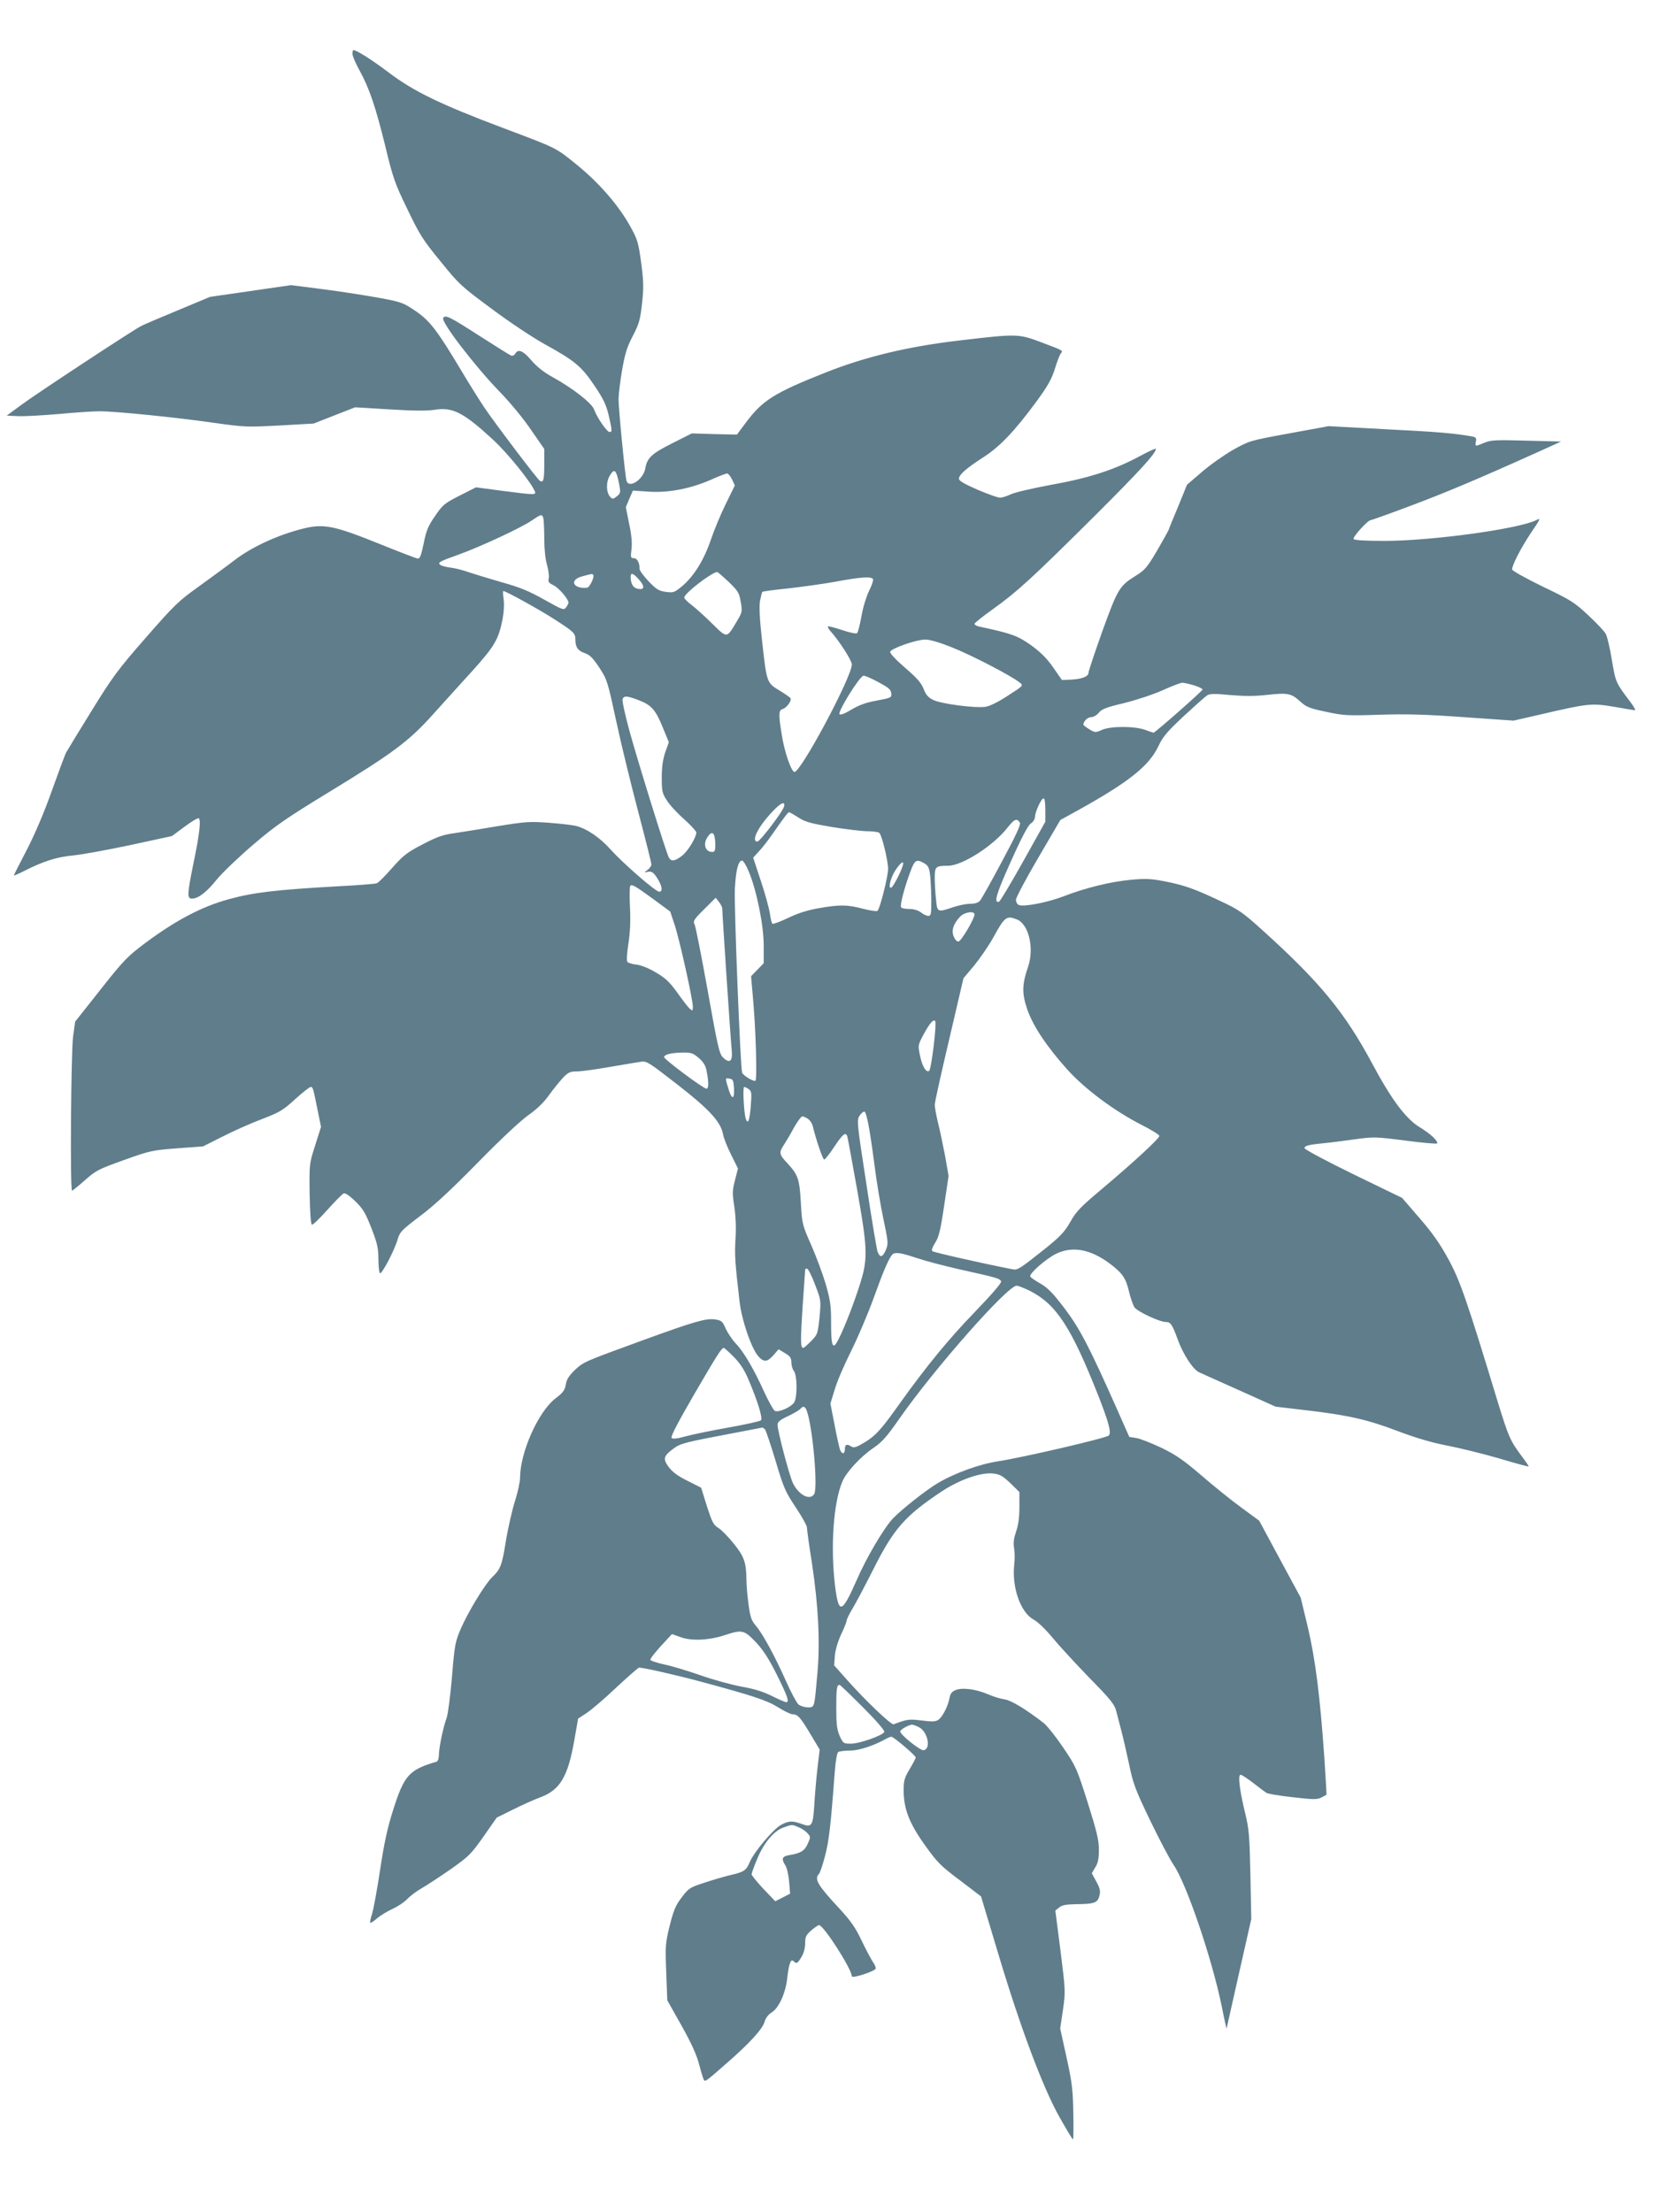
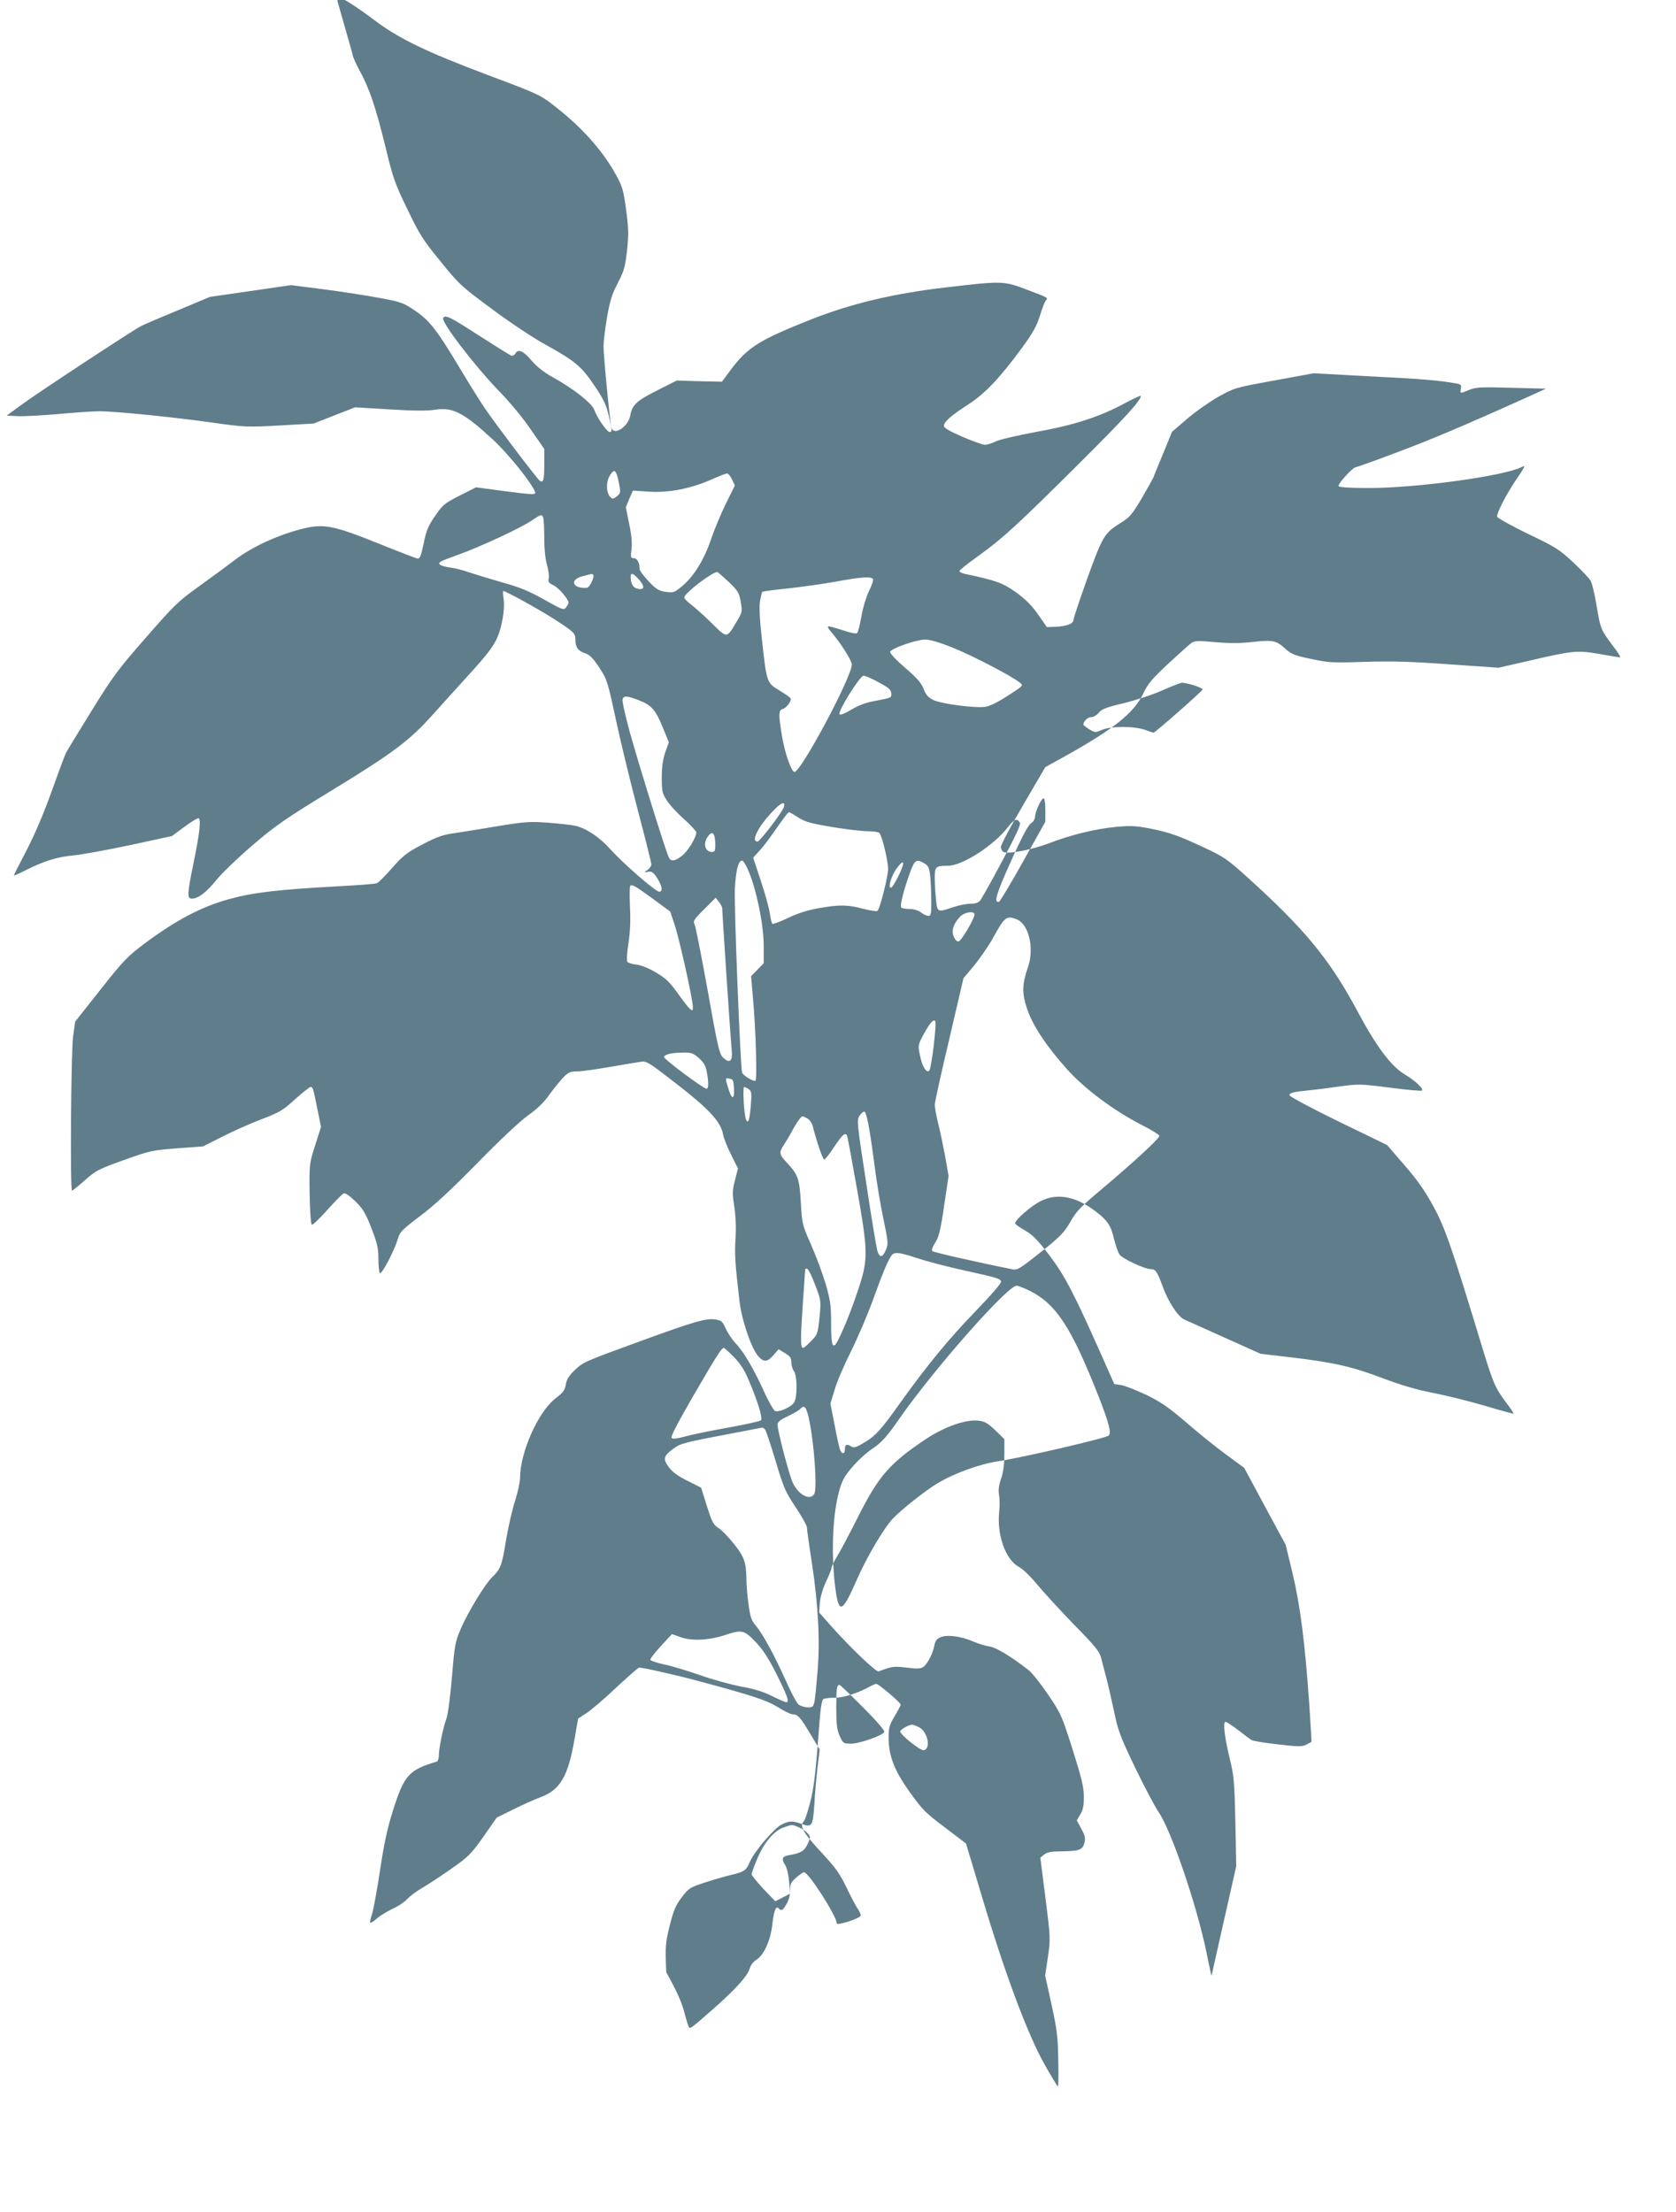
<svg xmlns="http://www.w3.org/2000/svg" version="1.0" width="970pt" height="1280pt" viewBox="0 0 970 1280" preserveAspectRatio="xMidYMid meet">
  <g transform="translate(0,1280) scale(0.1,-0.1)" fill="#607d8b" stroke="none">
-     <path d="M2040 12488 c0 -12 18 -54 40 -94 58 -105 94 -213 150 -440 44 -183 55 -215 128 -365 71 -148 90 -178 192 -302 107 -133 121 -145 297 -275 103 -77 241 -169 315 -209 168 -93 205 -125 280 -237 48 -71 66 -107 80 -166 21 -89 22 -100 6 -100 -16 1 -73 84 -89 129 -13 38 -123 124 -243 190 -49 27 -90 60 -121 96 -47 56 -77 68 -93 38 -6 -9 -16 -14 -25 -10 -8 3 -92 56 -186 116 -169 109 -194 121 -206 101 -14 -22 183 -278 325 -425 60 -61 141 -159 183 -222 l77 -111 0 -91 c0 -88 -5 -107 -26 -93 -15 10 -265 340 -321 424 -27 40 -87 136 -133 213 -140 234 -182 289 -266 346 -69 47 -83 52 -202 74 -70 13 -215 36 -322 50 l-196 25 -234 -34 -235 -34 -184 -77 c-102 -42 -198 -83 -215 -92 -50 -26 -607 -392 -694 -457 l-83 -61 63 -3 c35 -2 140 4 235 12 94 9 202 16 240 16 94 0 440 -35 663 -67 178 -25 192 -25 380 -15 l195 11 120 47 120 47 200 -12 c141 -9 219 -9 263 -2 102 16 165 -16 335 -173 87 -80 223 -249 243 -301 8 -20 -6 -19 -191 5 l-150 20 -95 -48 c-88 -45 -98 -53 -142 -118 -40 -57 -51 -84 -66 -159 -15 -72 -22 -89 -35 -87 -9 1 -110 40 -224 86 -263 106 -321 117 -443 86 -143 -36 -292 -105 -389 -179 -47 -36 -143 -106 -212 -156 -116 -83 -140 -106 -305 -295 -162 -185 -192 -226 -315 -425 -75 -121 -141 -230 -147 -241 -6 -12 -43 -111 -82 -220 -45 -127 -98 -251 -145 -342 -41 -79 -75 -145 -75 -148 0 -2 27 9 60 26 112 57 192 82 285 90 50 5 198 32 330 60 l240 52 73 54 c40 30 77 52 82 49 14 -9 5 -92 -30 -259 -37 -182 -38 -206 -9 -206 36 0 85 37 144 111 32 39 126 129 209 200 131 112 189 152 441 306 371 226 463 295 600 448 60 66 162 180 229 253 128 142 152 182 175 301 7 36 10 84 6 112 -4 27 -5 49 -2 49 14 0 204 -105 287 -158 122 -78 130 -86 130 -123 0 -44 15 -66 56 -79 28 -10 46 -28 83 -84 45 -69 48 -79 99 -316 29 -135 87 -371 128 -526 41 -155 74 -288 74 -296 0 -9 -10 -23 -22 -32 -21 -15 -21 -16 -3 -12 26 7 38 -1 64 -44 24 -41 27 -70 6 -70 -21 0 -210 165 -281 244 -61 69 -139 122 -202 137 -21 5 -91 13 -157 18 -109 8 -135 6 -290 -19 -93 -16 -207 -34 -253 -41 -68 -9 -102 -21 -186 -65 -91 -47 -112 -64 -176 -136 -40 -46 -80 -86 -89 -89 -9 -4 -113 -12 -231 -18 -353 -20 -482 -35 -628 -75 -155 -43 -302 -120 -480 -252 -104 -78 -124 -98 -260 -270 l-147 -186 -12 -86 c-12 -93 -18 -892 -6 -892 3 0 37 27 74 60 63 56 78 64 226 117 151 54 164 57 308 68 l150 11 111 56 c61 31 163 77 227 101 105 40 125 52 195 116 43 39 84 71 90 71 13 0 14 -4 41 -138 l19 -93 -34 -107 c-34 -106 -34 -108 -32 -281 2 -106 7 -176 13 -178 6 -2 46 37 90 86 44 49 86 92 94 95 9 4 34 -13 68 -46 45 -44 59 -69 93 -156 33 -85 40 -115 40 -175 0 -40 4 -77 8 -84 9 -14 85 130 104 197 12 41 24 53 128 132 81 60 182 154 335 310 130 133 249 244 293 275 49 34 90 74 119 115 25 35 62 80 81 101 31 32 42 37 82 37 25 0 110 12 190 26 80 14 161 27 180 30 33 5 47 -5 208 -130 187 -145 254 -218 267 -291 4 -22 25 -75 47 -118 l39 -79 -17 -67 c-16 -61 -16 -77 -4 -154 8 -55 11 -120 7 -184 -6 -93 -3 -138 23 -363 13 -112 70 -277 111 -321 32 -34 51 -31 89 13 l26 30 37 -22 c30 -18 37 -28 37 -53 0 -18 7 -41 15 -51 20 -27 20 -154 1 -182 -20 -29 -94 -60 -112 -48 -8 5 -35 53 -60 107 -60 133 -119 234 -165 282 -21 22 -47 61 -59 87 -19 43 -24 47 -63 53 -51 7 -118 -12 -412 -119 -345 -126 -346 -126 -397 -173 -35 -34 -48 -54 -53 -84 -6 -34 -16 -48 -61 -82 -99 -77 -203 -310 -204 -457 0 -25 -13 -85 -29 -135 -16 -49 -39 -151 -52 -225 -23 -148 -32 -170 -79 -215 -42 -40 -140 -201 -183 -300 -32 -75 -36 -93 -51 -277 -9 -108 -23 -216 -31 -239 -21 -57 -45 -176 -45 -217 0 -18 -6 -34 -12 -36 -161 -47 -189 -79 -253 -281 -33 -104 -52 -192 -75 -345 -17 -113 -38 -227 -46 -253 -9 -27 -14 -51 -11 -53 3 -3 20 8 39 25 19 16 58 40 88 54 30 13 69 39 85 56 17 18 55 47 85 64 30 17 106 67 168 110 106 75 118 87 190 189 l77 110 95 47 c52 26 123 58 156 70 115 42 161 119 198 331 l22 125 49 32 c27 18 105 84 172 148 68 63 127 115 132 115 25 0 224 -45 356 -81 305 -82 385 -109 449 -149 35 -22 72 -40 83 -40 30 0 46 -18 103 -114 l54 -90 -13 -110 c-7 -61 -15 -155 -18 -209 -8 -124 -14 -133 -72 -112 -56 20 -74 19 -119 -4 -45 -24 -156 -155 -182 -215 -21 -50 -33 -58 -110 -76 -30 -7 -97 -26 -148 -43 -89 -29 -95 -32 -136 -86 -36 -47 -47 -74 -70 -164 -25 -103 -26 -117 -20 -270 l6 -162 81 -144 c58 -103 88 -169 104 -229 12 -47 25 -87 28 -90 8 -8 15 -3 131 99 130 113 207 197 219 239 6 22 22 43 42 55 41 26 79 110 89 195 9 84 21 117 36 102 18 -18 24 -15 47 24 13 21 21 52 21 79 0 37 5 47 35 74 20 17 40 31 45 31 27 0 190 -255 190 -296 0 -15 132 28 138 44 2 7 -5 24 -16 39 -11 16 -40 71 -65 123 -36 76 -62 113 -128 185 -126 135 -148 172 -119 201 6 6 21 51 34 100 23 84 34 176 56 473 6 82 14 127 22 133 7 4 38 8 70 8 51 0 140 30 210 70 10 5 22 10 27 10 13 0 141 -109 141 -120 0 -5 -16 -35 -35 -67 -30 -50 -35 -67 -35 -121 0 -109 32 -192 123 -319 72 -101 91 -120 203 -204 l122 -93 97 -323 c129 -432 261 -784 357 -954 40 -71 75 -129 78 -129 3 0 4 69 2 152 -2 133 -7 176 -39 322 l-37 168 16 107 c15 104 15 110 -14 341 l-30 234 22 18 c17 14 41 18 99 19 106 1 123 8 134 48 7 28 4 43 -18 83 l-26 48 20 34 c16 25 21 50 21 102 0 57 -12 105 -65 274 -63 198 -68 209 -142 318 -42 62 -92 125 -112 141 -103 80 -189 132 -226 137 -22 3 -65 16 -95 29 -71 31 -151 41 -189 25 -22 -9 -31 -20 -36 -48 -9 -47 -40 -107 -64 -124 -16 -11 -36 -12 -96 -4 -75 9 -83 8 -163 -22 -14 -5 -167 141 -274 262 l-70 79 4 56 c3 35 17 81 36 123 18 37 32 73 32 80 0 7 16 40 36 73 20 33 71 130 114 215 122 244 186 317 401 460 105 69 229 112 299 103 37 -4 55 -15 98 -56 l52 -51 0 -87 c0 -58 -6 -104 -19 -141 -13 -39 -17 -66 -12 -94 4 -22 5 -66 1 -99 -14 -131 36 -275 112 -317 25 -13 70 -57 108 -103 36 -44 131 -147 211 -230 125 -127 149 -157 159 -195 6 -25 20 -76 30 -115 10 -38 30 -126 45 -195 23 -112 36 -146 122 -325 53 -110 114 -225 135 -256 74 -107 220 -535 278 -814 15 -77 29 -137 29 -134 1 3 33 147 72 320 l71 314 -5 255 c-5 227 -8 267 -31 360 -33 137 -42 220 -26 220 7 0 40 -22 74 -48 33 -26 68 -52 76 -57 8 -5 77 -17 152 -25 120 -14 140 -14 165 -2 15 8 29 15 30 16 1 1 -4 97 -12 213 -25 358 -52 572 -96 758 l-41 170 -120 222 -120 223 -106 78 c-59 43 -163 127 -232 187 -103 88 -144 116 -230 158 -58 27 -123 53 -145 56 l-39 6 -73 165 c-158 355 -212 460 -301 578 -67 88 -97 119 -138 143 -30 17 -57 35 -61 42 -9 15 91 104 152 133 95 45 200 24 312 -61 69 -52 90 -83 107 -158 9 -37 23 -78 32 -92 16 -24 145 -85 182 -85 27 0 37 -15 68 -100 31 -86 87 -173 124 -191 14 -6 119 -54 234 -105 l209 -94 171 -20 c248 -29 359 -54 535 -121 106 -40 197 -67 286 -84 72 -14 207 -47 300 -74 93 -28 171 -49 172 -47 2 1 -15 27 -38 57 -69 93 -77 111 -140 315 -180 593 -219 705 -287 829 -48 88 -92 151 -166 236 l-101 117 -282 137 c-156 76 -283 144 -283 151 0 14 24 20 115 29 33 3 112 13 175 22 111 15 120 15 292 -7 98 -13 181 -20 185 -17 10 11 -37 56 -100 94 -81 49 -165 162 -277 372 -158 294 -302 469 -632 767 -114 103 -137 120 -245 170 -150 71 -206 91 -322 114 -79 15 -109 17 -195 9 -119 -11 -265 -47 -391 -96 -92 -35 -228 -62 -258 -50 -9 3 -17 17 -17 30 0 13 58 122 129 243 l128 219 109 60 c289 161 404 253 458 366 26 56 50 84 146 174 63 58 124 113 135 120 16 11 41 12 135 3 82 -7 144 -7 215 1 119 13 138 9 190 -38 35 -32 54 -40 150 -60 102 -22 124 -23 310 -17 155 5 265 2 488 -14 l287 -20 153 35 c279 65 300 67 429 45 62 -11 117 -20 121 -20 5 0 -7 21 -27 48 -85 112 -85 113 -107 242 -11 69 -27 137 -35 151 -7 15 -53 63 -101 108 -81 76 -102 89 -263 166 -96 47 -176 91 -178 99 -4 19 50 125 109 213 54 79 58 88 32 74 -98 -51 -605 -121 -882 -121 -112 0 -172 4 -177 11 -6 11 82 109 99 109 4 0 106 36 225 81 200 74 412 164 747 315 l130 59 -200 5 c-177 5 -205 4 -244 -12 -55 -23 -54 -23 -49 7 4 21 1 25 -26 30 -102 18 -195 26 -494 41 l-332 18 -229 -42 c-229 -42 -229 -42 -326 -96 -52 -30 -134 -88 -180 -128 l-85 -73 -50 -123 c-28 -67 -54 -130 -57 -140 -4 -9 -35 -65 -69 -123 -55 -93 -69 -109 -121 -141 -94 -59 -103 -73 -192 -318 -44 -124 -81 -233 -81 -243 0 -22 -39 -37 -104 -40 l-50 -2 -50 72 c-37 53 -72 88 -128 129 -78 55 -112 68 -300 108 -16 4 -28 10 -28 16 0 5 48 43 108 86 141 101 227 180 587 538 266 265 355 363 355 389 0 4 -42 -15 -92 -42 -148 -80 -297 -128 -517 -167 -107 -20 -211 -44 -232 -55 -21 -10 -49 -19 -61 -19 -13 0 -71 21 -130 46 -76 33 -108 52 -108 63 0 24 41 60 140 124 97 62 183 153 309 324 65 89 87 128 106 188 13 42 28 82 34 89 15 18 18 16 -112 65 -132 50 -141 50 -472 11 -300 -35 -545 -94 -775 -185 -300 -119 -367 -161 -465 -293 l-50 -67 -131 3 -130 4 -111 -56 c-120 -60 -148 -85 -158 -146 -11 -64 -94 -120 -109 -72 -8 25 -46 416 -46 472 0 27 9 101 20 166 17 96 28 134 62 199 37 71 43 93 54 189 10 93 9 127 -5 235 -16 116 -21 135 -61 207 -67 122 -177 250 -306 356 -129 105 -115 98 -434 218 -359 135 -515 211 -657 318 -102 77 -189 132 -208 132 -3 0 -5 -10 -5 -22z m1542 -2482 c11 -57 10 -60 -12 -78 -20 -16 -25 -17 -37 -5 -25 25 -27 88 -3 126 26 42 36 33 52 -43z m655 19 l16 -34 -53 -108 c-29 -59 -68 -153 -86 -207 -40 -117 -98 -210 -165 -267 -46 -38 -51 -40 -96 -34 -41 6 -55 15 -101 63 -29 31 -52 63 -51 72 2 31 -13 60 -33 60 -18 0 -19 5 -13 53 4 35 0 83 -14 147 l-19 95 20 48 21 48 91 -6 c113 -8 243 17 361 69 44 20 86 36 93 36 7 0 20 -16 29 -35z m-1093 -221 c3 -9 6 -62 6 -118 0 -64 6 -122 16 -155 8 -30 13 -64 10 -77 -5 -20 -1 -27 26 -40 31 -14 88 -81 88 -101 0 -5 -6 -18 -14 -28 -13 -17 -19 -15 -126 45 -87 49 -142 72 -244 100 -72 21 -158 47 -191 58 -33 12 -80 24 -105 27 -25 3 -52 10 -60 15 -21 14 -7 21 105 61 123 44 355 152 418 194 59 40 63 41 71 19z m1073 -371 c55 -53 61 -63 70 -116 10 -56 9 -60 -24 -115 -58 -97 -53 -97 -141 -11 -42 42 -96 90 -119 108 -24 18 -43 37 -43 43 0 24 157 145 191 148 3 0 33 -26 66 -57z m-783 39 c7 -12 -22 -72 -36 -73 -83 -8 -105 46 -28 66 60 16 58 16 64 7z m266 -28 c35 -40 29 -61 -13 -50 -24 6 -37 30 -37 69 0 26 15 21 50 -19z m1353 4 c2 -7 -8 -38 -24 -69 -15 -31 -35 -95 -43 -144 -9 -49 -20 -93 -25 -98 -6 -6 -39 1 -87 17 -43 14 -80 24 -82 21 -3 -3 4 -15 15 -28 52 -58 123 -169 123 -192 0 -73 -300 -633 -333 -622 -19 6 -57 117 -72 212 -20 122 -19 146 5 152 22 6 54 49 45 63 -3 5 -32 25 -65 45 -73 44 -73 46 -100 292 -14 125 -17 196 -11 228 5 25 11 48 13 50 3 3 70 12 150 20 79 9 203 26 274 39 149 28 210 31 217 14z m456 -394 c110 -43 347 -166 393 -204 22 -17 21 -18 -68 -75 -54 -36 -105 -61 -130 -65 -60 -9 -258 17 -304 40 -29 15 -42 30 -55 65 -14 34 -38 62 -107 121 -53 46 -88 83 -86 92 4 19 148 70 202 71 24 1 83 -16 155 -45z m-424 -202 c56 -30 71 -42 73 -63 3 -26 1 -27 -83 -43 -63 -11 -103 -26 -147 -52 -36 -22 -63 -33 -69 -27 -13 13 118 223 139 223 9 0 49 -17 87 -38z m1823 -17 c29 -9 52 -20 52 -25 0 -8 -275 -250 -284 -250 -2 0 -23 7 -47 16 -62 23 -202 23 -252 0 -37 -16 -39 -16 -73 4 -19 12 -34 24 -34 26 0 20 25 44 45 44 13 0 32 11 44 25 16 21 43 32 145 56 69 17 170 50 223 74 54 24 105 44 114 44 8 1 39 -6 67 -14z m-3216 -85 c77 -29 101 -55 142 -155 l37 -90 -21 -59 c-14 -42 -20 -85 -20 -146 0 -78 3 -91 29 -131 15 -25 60 -74 100 -109 39 -35 71 -70 71 -77 0 -29 -50 -111 -84 -136 -40 -31 -62 -34 -75 -9 -16 29 -177 548 -227 729 -26 94 -44 178 -41 187 8 21 25 20 89 -4z m2358 -637 l0 -68 -128 -229 c-71 -127 -134 -232 -140 -234 -32 -10 -17 44 68 232 63 141 100 210 116 221 13 8 24 25 24 38 1 29 36 107 50 107 6 0 10 -27 10 -67z m-1513 18 c-7 -28 -139 -201 -153 -201 -40 0 5 89 90 177 47 50 73 59 63 24z m84 -62 c41 -26 72 -34 196 -55 81 -13 173 -24 203 -24 30 0 61 -4 68 -9 15 -9 51 -157 52 -209 0 -43 -48 -235 -62 -243 -5 -4 -42 2 -82 12 -89 24 -137 25 -255 4 -65 -11 -122 -29 -178 -56 -46 -22 -87 -37 -92 -35 -5 3 -11 29 -15 58 -4 29 -27 114 -52 189 l-45 136 31 34 c18 18 53 63 78 99 72 103 93 130 99 130 3 0 28 -14 54 -31z m1282 -30 c6 -10 -24 -75 -104 -224 -61 -115 -119 -218 -127 -227 -10 -12 -30 -18 -57 -18 -23 0 -68 -9 -100 -20 -90 -31 -91 -30 -98 48 -4 37 -7 92 -7 123 0 64 5 69 76 69 83 0 264 116 347 223 38 48 53 54 70 26z m-1769 -75 c3 -9 6 -33 6 -55 0 -31 -4 -39 -18 -39 -41 0 -55 47 -26 88 18 26 30 28 38 6z m199 -206 c46 -109 87 -312 87 -429 l0 -103 -37 -38 -36 -37 11 -128 c16 -175 25 -470 14 -477 -11 -6 -71 30 -77 47 -10 31 -47 964 -42 1063 6 111 20 164 42 164 7 0 24 -28 38 -62z m1017 46 c24 -15 28 -25 34 -77 3 -33 6 -98 6 -143 0 -73 -2 -84 -17 -84 -10 0 -29 9 -43 20 -16 12 -41 20 -67 20 -23 0 -45 4 -48 10 -7 12 18 109 52 201 27 74 36 80 83 53z m-126 -16 c-11 -36 -53 -116 -64 -123 -22 -14 -8 51 21 97 33 50 55 64 43 26z m-1444 -190 l99 -73 25 -75 c28 -83 106 -434 106 -476 0 -23 -2 -25 -16 -13 -9 7 -41 48 -72 92 -46 64 -70 87 -125 119 -41 25 -85 42 -112 46 -25 2 -49 10 -54 16 -5 7 -3 48 6 106 10 64 13 133 9 211 -3 64 -2 120 2 123 10 10 26 1 132 -76z m400 -55 c0 -28 49 -768 55 -821 6 -64 -12 -79 -51 -41 -21 21 -31 65 -88 386 -36 199 -70 372 -76 384 -10 18 -5 28 55 87 l67 67 19 -24 c10 -13 19 -30 19 -38z m1460 -35 c0 -24 -76 -153 -92 -156 -9 -2 -20 9 -28 28 -15 35 -3 73 36 115 25 27 84 36 84 13z m244 -28 c70 -26 103 -167 66 -275 -35 -101 -36 -152 -6 -242 33 -98 112 -217 233 -352 103 -114 271 -239 431 -321 56 -28 102 -57 102 -63 0 -15 -146 -150 -330 -305 -125 -105 -151 -131 -185 -192 -34 -59 -57 -84 -149 -158 -146 -116 -157 -123 -186 -117 -169 33 -457 98 -464 105 -6 6 1 24 16 48 21 32 31 70 52 213 l26 174 -20 115 c-12 63 -30 149 -41 192 -10 42 -19 89 -19 105 0 15 38 186 84 380 l82 352 63 75 c34 42 83 113 108 158 68 124 78 131 137 108z m-480 -731 c-9 -74 -20 -138 -25 -144 -16 -17 -41 21 -54 85 -13 60 -12 62 17 118 37 69 59 95 70 84 5 -5 1 -68 -8 -143z m-1360 -71 c28 -25 40 -44 46 -78 12 -62 12 -100 -1 -100 -18 0 -250 173 -246 184 5 15 43 24 108 25 49 1 60 -3 93 -31z m204 -175 c4 -68 -13 -69 -33 -1 -19 64 -19 60 8 56 19 -3 22 -10 25 -55z m86 -6 c16 -12 17 -23 11 -100 -7 -82 -16 -105 -28 -73 -11 29 -20 186 -10 186 5 0 17 -6 27 -13z m698 -238 c10 -57 24 -160 33 -229 9 -69 29 -193 46 -275 30 -142 31 -152 16 -188 -19 -44 -34 -47 -48 -10 -5 14 -35 191 -65 393 -55 356 -56 368 -39 394 10 15 23 25 29 23 6 -2 19 -50 28 -108z m-355 66 c11 -8 24 -27 27 -42 20 -82 58 -193 66 -193 5 0 31 32 57 72 51 77 68 90 77 61 3 -10 28 -146 56 -303 66 -376 66 -408 1 -600 -48 -143 -113 -294 -130 -304 -16 -10 -21 23 -21 136 0 94 -5 126 -31 217 -17 58 -55 160 -84 226 -52 118 -53 122 -60 245 -8 140 -16 162 -81 232 -46 49 -47 59 -14 108 9 14 34 55 54 93 21 37 43 67 50 67 6 0 21 -7 33 -15z m626 -804 c47 -16 160 -46 249 -66 220 -49 235 -53 242 -70 3 -9 -50 -71 -152 -177 -152 -157 -278 -311 -430 -523 -112 -158 -144 -193 -207 -231 -48 -29 -63 -34 -77 -25 -27 17 -38 13 -38 -14 0 -31 -18 -33 -29 -2 -4 12 -19 77 -31 143 l-24 122 24 78 c12 44 55 144 95 224 40 80 98 217 130 305 55 153 86 226 107 253 16 18 46 15 141 -17z m-585 -157 c34 -88 34 -90 25 -187 -10 -95 -11 -99 -48 -137 -22 -22 -42 -40 -46 -40 -16 0 -17 39 -4 236 8 115 15 213 15 217 0 5 6 7 12 5 7 -3 28 -45 46 -94z m1243 -34 c153 -78 239 -210 397 -610 60 -154 75 -211 59 -227 -15 -15 -501 -128 -640 -149 -107 -16 -254 -69 -352 -128 -63 -37 -209 -152 -257 -203 -51 -53 -154 -227 -211 -359 -85 -193 -103 -197 -124 -32 -27 224 -10 481 42 604 22 54 105 144 177 193 53 36 79 65 155 174 202 289 624 767 677 767 9 0 44 -14 77 -30z m-1714 -382 c37 -38 62 -76 86 -134 51 -119 83 -222 71 -233 -5 -5 -88 -24 -184 -41 -96 -17 -208 -40 -249 -51 -50 -14 -77 -17 -84 -10 -7 7 34 85 128 248 134 230 161 273 174 273 4 0 30 -24 58 -52z m422 -311 c34 -90 66 -448 43 -483 -24 -39 -90 -5 -123 64 -22 47 -88 299 -89 338 0 15 15 28 60 49 34 16 66 35 72 42 16 19 27 16 37 -10z m-241 -109 c5 -7 33 -89 61 -182 46 -155 56 -178 116 -268 36 -54 65 -106 65 -116 0 -11 13 -106 30 -213 36 -240 47 -449 31 -629 -18 -206 -16 -200 -55 -200 -19 0 -43 8 -55 17 -11 10 -43 70 -71 133 -65 146 -135 275 -175 322 -27 32 -33 50 -43 126 -7 49 -12 114 -12 143 -1 97 -13 132 -73 206 -31 39 -71 80 -89 91 -29 18 -37 34 -67 127 l-33 106 -79 40 c-57 28 -87 51 -109 80 -35 48 -30 64 30 108 40 29 64 35 355 90 83 16 153 29 156 30 4 0 11 -5 17 -11z m-55 -1229 c43 -46 75 -94 123 -190 63 -127 74 -159 54 -159 -6 0 -42 16 -81 35 -49 25 -103 42 -177 55 -59 11 -165 40 -236 65 -72 25 -166 54 -210 63 -43 9 -81 22 -82 27 -2 6 26 41 61 80 l64 69 51 -18 c63 -23 163 -18 255 12 100 33 111 30 178 -39z m621 -378 c77 -77 127 -135 124 -143 -8 -20 -142 -68 -193 -68 -43 0 -45 1 -65 44 -16 37 -20 66 -20 164 0 110 3 132 19 132 4 0 64 -58 135 -129z m325 -116 c51 -26 71 -127 26 -133 -20 -2 -135 90 -135 109 0 10 49 38 68 39 7 0 26 -7 41 -15z m-696 -579 c18 -7 41 -23 51 -35 18 -20 18 -22 1 -60 -18 -41 -40 -55 -107 -66 -42 -7 -47 -21 -23 -59 9 -13 19 -56 22 -94 l6 -70 -43 -22 -43 -22 -69 72 c-37 40 -68 78 -68 84 0 6 14 46 32 88 38 93 97 164 153 183 50 18 49 18 88 1z" />
+     <path d="M2040 12488 c0 -12 18 -54 40 -94 58 -105 94 -213 150 -440 44 -183 55 -215 128 -365 71 -148 90 -178 192 -302 107 -133 121 -145 297 -275 103 -77 241 -169 315 -209 168 -93 205 -125 280 -237 48 -71 66 -107 80 -166 21 -89 22 -100 6 -100 -16 1 -73 84 -89 129 -13 38 -123 124 -243 190 -49 27 -90 60 -121 96 -47 56 -77 68 -93 38 -6 -9 -16 -14 -25 -10 -8 3 -92 56 -186 116 -169 109 -194 121 -206 101 -14 -22 183 -278 325 -425 60 -61 141 -159 183 -222 l77 -111 0 -91 c0 -88 -5 -107 -26 -93 -15 10 -265 340 -321 424 -27 40 -87 136 -133 213 -140 234 -182 289 -266 346 -69 47 -83 52 -202 74 -70 13 -215 36 -322 50 l-196 25 -234 -34 -235 -34 -184 -77 c-102 -42 -198 -83 -215 -92 -50 -26 -607 -392 -694 -457 l-83 -61 63 -3 c35 -2 140 4 235 12 94 9 202 16 240 16 94 0 440 -35 663 -67 178 -25 192 -25 380 -15 l195 11 120 47 120 47 200 -12 c141 -9 219 -9 263 -2 102 16 165 -16 335 -173 87 -80 223 -249 243 -301 8 -20 -6 -19 -191 5 l-150 20 -95 -48 c-88 -45 -98 -53 -142 -118 -40 -57 -51 -84 -66 -159 -15 -72 -22 -89 -35 -87 -9 1 -110 40 -224 86 -263 106 -321 117 -443 86 -143 -36 -292 -105 -389 -179 -47 -36 -143 -106 -212 -156 -116 -83 -140 -106 -305 -295 -162 -185 -192 -226 -315 -425 -75 -121 -141 -230 -147 -241 -6 -12 -43 -111 -82 -220 -45 -127 -98 -251 -145 -342 -41 -79 -75 -145 -75 -148 0 -2 27 9 60 26 112 57 192 82 285 90 50 5 198 32 330 60 l240 52 73 54 c40 30 77 52 82 49 14 -9 5 -92 -30 -259 -37 -182 -38 -206 -9 -206 36 0 85 37 144 111 32 39 126 129 209 200 131 112 189 152 441 306 371 226 463 295 600 448 60 66 162 180 229 253 128 142 152 182 175 301 7 36 10 84 6 112 -4 27 -5 49 -2 49 14 0 204 -105 287 -158 122 -78 130 -86 130 -123 0 -44 15 -66 56 -79 28 -10 46 -28 83 -84 45 -69 48 -79 99 -316 29 -135 87 -371 128 -526 41 -155 74 -288 74 -296 0 -9 -10 -23 -22 -32 -21 -15 -21 -16 -3 -12 26 7 38 -1 64 -44 24 -41 27 -70 6 -70 -21 0 -210 165 -281 244 -61 69 -139 122 -202 137 -21 5 -91 13 -157 18 -109 8 -135 6 -290 -19 -93 -16 -207 -34 -253 -41 -68 -9 -102 -21 -186 -65 -91 -47 -112 -64 -176 -136 -40 -46 -80 -86 -89 -89 -9 -4 -113 -12 -231 -18 -353 -20 -482 -35 -628 -75 -155 -43 -302 -120 -480 -252 -104 -78 -124 -98 -260 -270 l-147 -186 -12 -86 c-12 -93 -18 -892 -6 -892 3 0 37 27 74 60 63 56 78 64 226 117 151 54 164 57 308 68 l150 11 111 56 c61 31 163 77 227 101 105 40 125 52 195 116 43 39 84 71 90 71 13 0 14 -4 41 -138 l19 -93 -34 -107 c-34 -106 -34 -108 -32 -281 2 -106 7 -176 13 -178 6 -2 46 37 90 86 44 49 86 92 94 95 9 4 34 -13 68 -46 45 -44 59 -69 93 -156 33 -85 40 -115 40 -175 0 -40 4 -77 8 -84 9 -14 85 130 104 197 12 41 24 53 128 132 81 60 182 154 335 310 130 133 249 244 293 275 49 34 90 74 119 115 25 35 62 80 81 101 31 32 42 37 82 37 25 0 110 12 190 26 80 14 161 27 180 30 33 5 47 -5 208 -130 187 -145 254 -218 267 -291 4 -22 25 -75 47 -118 l39 -79 -17 -67 c-16 -61 -16 -77 -4 -154 8 -55 11 -120 7 -184 -6 -93 -3 -138 23 -363 13 -112 70 -277 111 -321 32 -34 51 -31 89 13 l26 30 37 -22 c30 -18 37 -28 37 -53 0 -18 7 -41 15 -51 20 -27 20 -154 1 -182 -20 -29 -94 -60 -112 -48 -8 5 -35 53 -60 107 -60 133 -119 234 -165 282 -21 22 -47 61 -59 87 -19 43 -24 47 -63 53 -51 7 -118 -12 -412 -119 -345 -126 -346 -126 -397 -173 -35 -34 -48 -54 -53 -84 -6 -34 -16 -48 -61 -82 -99 -77 -203 -310 -204 -457 0 -25 -13 -85 -29 -135 -16 -49 -39 -151 -52 -225 -23 -148 -32 -170 -79 -215 -42 -40 -140 -201 -183 -300 -32 -75 -36 -93 -51 -277 -9 -108 -23 -216 -31 -239 -21 -57 -45 -176 -45 -217 0 -18 -6 -34 -12 -36 -161 -47 -189 -79 -253 -281 -33 -104 -52 -192 -75 -345 -17 -113 -38 -227 -46 -253 -9 -27 -14 -51 -11 -53 3 -3 20 8 39 25 19 16 58 40 88 54 30 13 69 39 85 56 17 18 55 47 85 64 30 17 106 67 168 110 106 75 118 87 190 189 l77 110 95 47 c52 26 123 58 156 70 115 42 161 119 198 331 l22 125 49 32 c27 18 105 84 172 148 68 63 127 115 132 115 25 0 224 -45 356 -81 305 -82 385 -109 449 -149 35 -22 72 -40 83 -40 30 0 46 -18 103 -114 l54 -90 -13 -110 c-7 -61 -15 -155 -18 -209 -8 -124 -14 -133 -72 -112 -56 20 -74 19 -119 -4 -45 -24 -156 -155 -182 -215 -21 -50 -33 -58 -110 -76 -30 -7 -97 -26 -148 -43 -89 -29 -95 -32 -136 -86 -36 -47 -47 -74 -70 -164 -25 -103 -26 -117 -20 -270 c58 -103 88 -169 104 -229 12 -47 25 -87 28 -90 8 -8 15 -3 131 99 130 113 207 197 219 239 6 22 22 43 42 55 41 26 79 110 89 195 9 84 21 117 36 102 18 -18 24 -15 47 24 13 21 21 52 21 79 0 37 5 47 35 74 20 17 40 31 45 31 27 0 190 -255 190 -296 0 -15 132 28 138 44 2 7 -5 24 -16 39 -11 16 -40 71 -65 123 -36 76 -62 113 -128 185 -126 135 -148 172 -119 201 6 6 21 51 34 100 23 84 34 176 56 473 6 82 14 127 22 133 7 4 38 8 70 8 51 0 140 30 210 70 10 5 22 10 27 10 13 0 141 -109 141 -120 0 -5 -16 -35 -35 -67 -30 -50 -35 -67 -35 -121 0 -109 32 -192 123 -319 72 -101 91 -120 203 -204 l122 -93 97 -323 c129 -432 261 -784 357 -954 40 -71 75 -129 78 -129 3 0 4 69 2 152 -2 133 -7 176 -39 322 l-37 168 16 107 c15 104 15 110 -14 341 l-30 234 22 18 c17 14 41 18 99 19 106 1 123 8 134 48 7 28 4 43 -18 83 l-26 48 20 34 c16 25 21 50 21 102 0 57 -12 105 -65 274 -63 198 -68 209 -142 318 -42 62 -92 125 -112 141 -103 80 -189 132 -226 137 -22 3 -65 16 -95 29 -71 31 -151 41 -189 25 -22 -9 -31 -20 -36 -48 -9 -47 -40 -107 -64 -124 -16 -11 -36 -12 -96 -4 -75 9 -83 8 -163 -22 -14 -5 -167 141 -274 262 l-70 79 4 56 c3 35 17 81 36 123 18 37 32 73 32 80 0 7 16 40 36 73 20 33 71 130 114 215 122 244 186 317 401 460 105 69 229 112 299 103 37 -4 55 -15 98 -56 l52 -51 0 -87 c0 -58 -6 -104 -19 -141 -13 -39 -17 -66 -12 -94 4 -22 5 -66 1 -99 -14 -131 36 -275 112 -317 25 -13 70 -57 108 -103 36 -44 131 -147 211 -230 125 -127 149 -157 159 -195 6 -25 20 -76 30 -115 10 -38 30 -126 45 -195 23 -112 36 -146 122 -325 53 -110 114 -225 135 -256 74 -107 220 -535 278 -814 15 -77 29 -137 29 -134 1 3 33 147 72 320 l71 314 -5 255 c-5 227 -8 267 -31 360 -33 137 -42 220 -26 220 7 0 40 -22 74 -48 33 -26 68 -52 76 -57 8 -5 77 -17 152 -25 120 -14 140 -14 165 -2 15 8 29 15 30 16 1 1 -4 97 -12 213 -25 358 -52 572 -96 758 l-41 170 -120 222 -120 223 -106 78 c-59 43 -163 127 -232 187 -103 88 -144 116 -230 158 -58 27 -123 53 -145 56 l-39 6 -73 165 c-158 355 -212 460 -301 578 -67 88 -97 119 -138 143 -30 17 -57 35 -61 42 -9 15 91 104 152 133 95 45 200 24 312 -61 69 -52 90 -83 107 -158 9 -37 23 -78 32 -92 16 -24 145 -85 182 -85 27 0 37 -15 68 -100 31 -86 87 -173 124 -191 14 -6 119 -54 234 -105 l209 -94 171 -20 c248 -29 359 -54 535 -121 106 -40 197 -67 286 -84 72 -14 207 -47 300 -74 93 -28 171 -49 172 -47 2 1 -15 27 -38 57 -69 93 -77 111 -140 315 -180 593 -219 705 -287 829 -48 88 -92 151 -166 236 l-101 117 -282 137 c-156 76 -283 144 -283 151 0 14 24 20 115 29 33 3 112 13 175 22 111 15 120 15 292 -7 98 -13 181 -20 185 -17 10 11 -37 56 -100 94 -81 49 -165 162 -277 372 -158 294 -302 469 -632 767 -114 103 -137 120 -245 170 -150 71 -206 91 -322 114 -79 15 -109 17 -195 9 -119 -11 -265 -47 -391 -96 -92 -35 -228 -62 -258 -50 -9 3 -17 17 -17 30 0 13 58 122 129 243 l128 219 109 60 c289 161 404 253 458 366 26 56 50 84 146 174 63 58 124 113 135 120 16 11 41 12 135 3 82 -7 144 -7 215 1 119 13 138 9 190 -38 35 -32 54 -40 150 -60 102 -22 124 -23 310 -17 155 5 265 2 488 -14 l287 -20 153 35 c279 65 300 67 429 45 62 -11 117 -20 121 -20 5 0 -7 21 -27 48 -85 112 -85 113 -107 242 -11 69 -27 137 -35 151 -7 15 -53 63 -101 108 -81 76 -102 89 -263 166 -96 47 -176 91 -178 99 -4 19 50 125 109 213 54 79 58 88 32 74 -98 -51 -605 -121 -882 -121 -112 0 -172 4 -177 11 -6 11 82 109 99 109 4 0 106 36 225 81 200 74 412 164 747 315 l130 59 -200 5 c-177 5 -205 4 -244 -12 -55 -23 -54 -23 -49 7 4 21 1 25 -26 30 -102 18 -195 26 -494 41 l-332 18 -229 -42 c-229 -42 -229 -42 -326 -96 -52 -30 -134 -88 -180 -128 l-85 -73 -50 -123 c-28 -67 -54 -130 -57 -140 -4 -9 -35 -65 -69 -123 -55 -93 -69 -109 -121 -141 -94 -59 -103 -73 -192 -318 -44 -124 -81 -233 -81 -243 0 -22 -39 -37 -104 -40 l-50 -2 -50 72 c-37 53 -72 88 -128 129 -78 55 -112 68 -300 108 -16 4 -28 10 -28 16 0 5 48 43 108 86 141 101 227 180 587 538 266 265 355 363 355 389 0 4 -42 -15 -92 -42 -148 -80 -297 -128 -517 -167 -107 -20 -211 -44 -232 -55 -21 -10 -49 -19 -61 -19 -13 0 -71 21 -130 46 -76 33 -108 52 -108 63 0 24 41 60 140 124 97 62 183 153 309 324 65 89 87 128 106 188 13 42 28 82 34 89 15 18 18 16 -112 65 -132 50 -141 50 -472 11 -300 -35 -545 -94 -775 -185 -300 -119 -367 -161 -465 -293 l-50 -67 -131 3 -130 4 -111 -56 c-120 -60 -148 -85 -158 -146 -11 -64 -94 -120 -109 -72 -8 25 -46 416 -46 472 0 27 9 101 20 166 17 96 28 134 62 199 37 71 43 93 54 189 10 93 9 127 -5 235 -16 116 -21 135 -61 207 -67 122 -177 250 -306 356 -129 105 -115 98 -434 218 -359 135 -515 211 -657 318 -102 77 -189 132 -208 132 -3 0 -5 -10 -5 -22z m1542 -2482 c11 -57 10 -60 -12 -78 -20 -16 -25 -17 -37 -5 -25 25 -27 88 -3 126 26 42 36 33 52 -43z m655 19 l16 -34 -53 -108 c-29 -59 -68 -153 -86 -207 -40 -117 -98 -210 -165 -267 -46 -38 -51 -40 -96 -34 -41 6 -55 15 -101 63 -29 31 -52 63 -51 72 2 31 -13 60 -33 60 -18 0 -19 5 -13 53 4 35 0 83 -14 147 l-19 95 20 48 21 48 91 -6 c113 -8 243 17 361 69 44 20 86 36 93 36 7 0 20 -16 29 -35z m-1093 -221 c3 -9 6 -62 6 -118 0 -64 6 -122 16 -155 8 -30 13 -64 10 -77 -5 -20 -1 -27 26 -40 31 -14 88 -81 88 -101 0 -5 -6 -18 -14 -28 -13 -17 -19 -15 -126 45 -87 49 -142 72 -244 100 -72 21 -158 47 -191 58 -33 12 -80 24 -105 27 -25 3 -52 10 -60 15 -21 14 -7 21 105 61 123 44 355 152 418 194 59 40 63 41 71 19z m1073 -371 c55 -53 61 -63 70 -116 10 -56 9 -60 -24 -115 -58 -97 -53 -97 -141 -11 -42 42 -96 90 -119 108 -24 18 -43 37 -43 43 0 24 157 145 191 148 3 0 33 -26 66 -57z m-783 39 c7 -12 -22 -72 -36 -73 -83 -8 -105 46 -28 66 60 16 58 16 64 7z m266 -28 c35 -40 29 -61 -13 -50 -24 6 -37 30 -37 69 0 26 15 21 50 -19z m1353 4 c2 -7 -8 -38 -24 -69 -15 -31 -35 -95 -43 -144 -9 -49 -20 -93 -25 -98 -6 -6 -39 1 -87 17 -43 14 -80 24 -82 21 -3 -3 4 -15 15 -28 52 -58 123 -169 123 -192 0 -73 -300 -633 -333 -622 -19 6 -57 117 -72 212 -20 122 -19 146 5 152 22 6 54 49 45 63 -3 5 -32 25 -65 45 -73 44 -73 46 -100 292 -14 125 -17 196 -11 228 5 25 11 48 13 50 3 3 70 12 150 20 79 9 203 26 274 39 149 28 210 31 217 14z m456 -394 c110 -43 347 -166 393 -204 22 -17 21 -18 -68 -75 -54 -36 -105 -61 -130 -65 -60 -9 -258 17 -304 40 -29 15 -42 30 -55 65 -14 34 -38 62 -107 121 -53 46 -88 83 -86 92 4 19 148 70 202 71 24 1 83 -16 155 -45z m-424 -202 c56 -30 71 -42 73 -63 3 -26 1 -27 -83 -43 -63 -11 -103 -26 -147 -52 -36 -22 -63 -33 -69 -27 -13 13 118 223 139 223 9 0 49 -17 87 -38z m1823 -17 c29 -9 52 -20 52 -25 0 -8 -275 -250 -284 -250 -2 0 -23 7 -47 16 -62 23 -202 23 -252 0 -37 -16 -39 -16 -73 4 -19 12 -34 24 -34 26 0 20 25 44 45 44 13 0 32 11 44 25 16 21 43 32 145 56 69 17 170 50 223 74 54 24 105 44 114 44 8 1 39 -6 67 -14z m-3216 -85 c77 -29 101 -55 142 -155 l37 -90 -21 -59 c-14 -42 -20 -85 -20 -146 0 -78 3 -91 29 -131 15 -25 60 -74 100 -109 39 -35 71 -70 71 -77 0 -29 -50 -111 -84 -136 -40 -31 -62 -34 -75 -9 -16 29 -177 548 -227 729 -26 94 -44 178 -41 187 8 21 25 20 89 -4z m2358 -637 l0 -68 -128 -229 c-71 -127 -134 -232 -140 -234 -32 -10 -17 44 68 232 63 141 100 210 116 221 13 8 24 25 24 38 1 29 36 107 50 107 6 0 10 -27 10 -67z m-1513 18 c-7 -28 -139 -201 -153 -201 -40 0 5 89 90 177 47 50 73 59 63 24z m84 -62 c41 -26 72 -34 196 -55 81 -13 173 -24 203 -24 30 0 61 -4 68 -9 15 -9 51 -157 52 -209 0 -43 -48 -235 -62 -243 -5 -4 -42 2 -82 12 -89 24 -137 25 -255 4 -65 -11 -122 -29 -178 -56 -46 -22 -87 -37 -92 -35 -5 3 -11 29 -15 58 -4 29 -27 114 -52 189 l-45 136 31 34 c18 18 53 63 78 99 72 103 93 130 99 130 3 0 28 -14 54 -31z m1282 -30 c6 -10 -24 -75 -104 -224 -61 -115 -119 -218 -127 -227 -10 -12 -30 -18 -57 -18 -23 0 -68 -9 -100 -20 -90 -31 -91 -30 -98 48 -4 37 -7 92 -7 123 0 64 5 69 76 69 83 0 264 116 347 223 38 48 53 54 70 26z m-1769 -75 c3 -9 6 -33 6 -55 0 -31 -4 -39 -18 -39 -41 0 -55 47 -26 88 18 26 30 28 38 6z m199 -206 c46 -109 87 -312 87 -429 l0 -103 -37 -38 -36 -37 11 -128 c16 -175 25 -470 14 -477 -11 -6 -71 30 -77 47 -10 31 -47 964 -42 1063 6 111 20 164 42 164 7 0 24 -28 38 -62z m1017 46 c24 -15 28 -25 34 -77 3 -33 6 -98 6 -143 0 -73 -2 -84 -17 -84 -10 0 -29 9 -43 20 -16 12 -41 20 -67 20 -23 0 -45 4 -48 10 -7 12 18 109 52 201 27 74 36 80 83 53z m-126 -16 c-11 -36 -53 -116 -64 -123 -22 -14 -8 51 21 97 33 50 55 64 43 26z m-1444 -190 l99 -73 25 -75 c28 -83 106 -434 106 -476 0 -23 -2 -25 -16 -13 -9 7 -41 48 -72 92 -46 64 -70 87 -125 119 -41 25 -85 42 -112 46 -25 2 -49 10 -54 16 -5 7 -3 48 6 106 10 64 13 133 9 211 -3 64 -2 120 2 123 10 10 26 1 132 -76z m400 -55 c0 -28 49 -768 55 -821 6 -64 -12 -79 -51 -41 -21 21 -31 65 -88 386 -36 199 -70 372 -76 384 -10 18 -5 28 55 87 l67 67 19 -24 c10 -13 19 -30 19 -38z m1460 -35 c0 -24 -76 -153 -92 -156 -9 -2 -20 9 -28 28 -15 35 -3 73 36 115 25 27 84 36 84 13z m244 -28 c70 -26 103 -167 66 -275 -35 -101 -36 -152 -6 -242 33 -98 112 -217 233 -352 103 -114 271 -239 431 -321 56 -28 102 -57 102 -63 0 -15 -146 -150 -330 -305 -125 -105 -151 -131 -185 -192 -34 -59 -57 -84 -149 -158 -146 -116 -157 -123 -186 -117 -169 33 -457 98 -464 105 -6 6 1 24 16 48 21 32 31 70 52 213 l26 174 -20 115 c-12 63 -30 149 -41 192 -10 42 -19 89 -19 105 0 15 38 186 84 380 l82 352 63 75 c34 42 83 113 108 158 68 124 78 131 137 108z m-480 -731 c-9 -74 -20 -138 -25 -144 -16 -17 -41 21 -54 85 -13 60 -12 62 17 118 37 69 59 95 70 84 5 -5 1 -68 -8 -143z m-1360 -71 c28 -25 40 -44 46 -78 12 -62 12 -100 -1 -100 -18 0 -250 173 -246 184 5 15 43 24 108 25 49 1 60 -3 93 -31z m204 -175 c4 -68 -13 -69 -33 -1 -19 64 -19 60 8 56 19 -3 22 -10 25 -55z m86 -6 c16 -12 17 -23 11 -100 -7 -82 -16 -105 -28 -73 -11 29 -20 186 -10 186 5 0 17 -6 27 -13z m698 -238 c10 -57 24 -160 33 -229 9 -69 29 -193 46 -275 30 -142 31 -152 16 -188 -19 -44 -34 -47 -48 -10 -5 14 -35 191 -65 393 -55 356 -56 368 -39 394 10 15 23 25 29 23 6 -2 19 -50 28 -108z m-355 66 c11 -8 24 -27 27 -42 20 -82 58 -193 66 -193 5 0 31 32 57 72 51 77 68 90 77 61 3 -10 28 -146 56 -303 66 -376 66 -408 1 -600 -48 -143 -113 -294 -130 -304 -16 -10 -21 23 -21 136 0 94 -5 126 -31 217 -17 58 -55 160 -84 226 -52 118 -53 122 -60 245 -8 140 -16 162 -81 232 -46 49 -47 59 -14 108 9 14 34 55 54 93 21 37 43 67 50 67 6 0 21 -7 33 -15z m626 -804 c47 -16 160 -46 249 -66 220 -49 235 -53 242 -70 3 -9 -50 -71 -152 -177 -152 -157 -278 -311 -430 -523 -112 -158 -144 -193 -207 -231 -48 -29 -63 -34 -77 -25 -27 17 -38 13 -38 -14 0 -31 -18 -33 -29 -2 -4 12 -19 77 -31 143 l-24 122 24 78 c12 44 55 144 95 224 40 80 98 217 130 305 55 153 86 226 107 253 16 18 46 15 141 -17z m-585 -157 c34 -88 34 -90 25 -187 -10 -95 -11 -99 -48 -137 -22 -22 -42 -40 -46 -40 -16 0 -17 39 -4 236 8 115 15 213 15 217 0 5 6 7 12 5 7 -3 28 -45 46 -94z m1243 -34 c153 -78 239 -210 397 -610 60 -154 75 -211 59 -227 -15 -15 -501 -128 -640 -149 -107 -16 -254 -69 -352 -128 -63 -37 -209 -152 -257 -203 -51 -53 -154 -227 -211 -359 -85 -193 -103 -197 -124 -32 -27 224 -10 481 42 604 22 54 105 144 177 193 53 36 79 65 155 174 202 289 624 767 677 767 9 0 44 -14 77 -30z m-1714 -382 c37 -38 62 -76 86 -134 51 -119 83 -222 71 -233 -5 -5 -88 -24 -184 -41 -96 -17 -208 -40 -249 -51 -50 -14 -77 -17 -84 -10 -7 7 34 85 128 248 134 230 161 273 174 273 4 0 30 -24 58 -52z m422 -311 c34 -90 66 -448 43 -483 -24 -39 -90 -5 -123 64 -22 47 -88 299 -89 338 0 15 15 28 60 49 34 16 66 35 72 42 16 19 27 16 37 -10z m-241 -109 c5 -7 33 -89 61 -182 46 -155 56 -178 116 -268 36 -54 65 -106 65 -116 0 -11 13 -106 30 -213 36 -240 47 -449 31 -629 -18 -206 -16 -200 -55 -200 -19 0 -43 8 -55 17 -11 10 -43 70 -71 133 -65 146 -135 275 -175 322 -27 32 -33 50 -43 126 -7 49 -12 114 -12 143 -1 97 -13 132 -73 206 -31 39 -71 80 -89 91 -29 18 -37 34 -67 127 l-33 106 -79 40 c-57 28 -87 51 -109 80 -35 48 -30 64 30 108 40 29 64 35 355 90 83 16 153 29 156 30 4 0 11 -5 17 -11z m-55 -1229 c43 -46 75 -94 123 -190 63 -127 74 -159 54 -159 -6 0 -42 16 -81 35 -49 25 -103 42 -177 55 -59 11 -165 40 -236 65 -72 25 -166 54 -210 63 -43 9 -81 22 -82 27 -2 6 26 41 61 80 l64 69 51 -18 c63 -23 163 -18 255 12 100 33 111 30 178 -39z m621 -378 c77 -77 127 -135 124 -143 -8 -20 -142 -68 -193 -68 -43 0 -45 1 -65 44 -16 37 -20 66 -20 164 0 110 3 132 19 132 4 0 64 -58 135 -129z m325 -116 c51 -26 71 -127 26 -133 -20 -2 -135 90 -135 109 0 10 49 38 68 39 7 0 26 -7 41 -15z m-696 -579 c18 -7 41 -23 51 -35 18 -20 18 -22 1 -60 -18 -41 -40 -55 -107 -66 -42 -7 -47 -21 -23 -59 9 -13 19 -56 22 -94 l6 -70 -43 -22 -43 -22 -69 72 c-37 40 -68 78 -68 84 0 6 14 46 32 88 38 93 97 164 153 183 50 18 49 18 88 1z" />
  </g>
</svg>